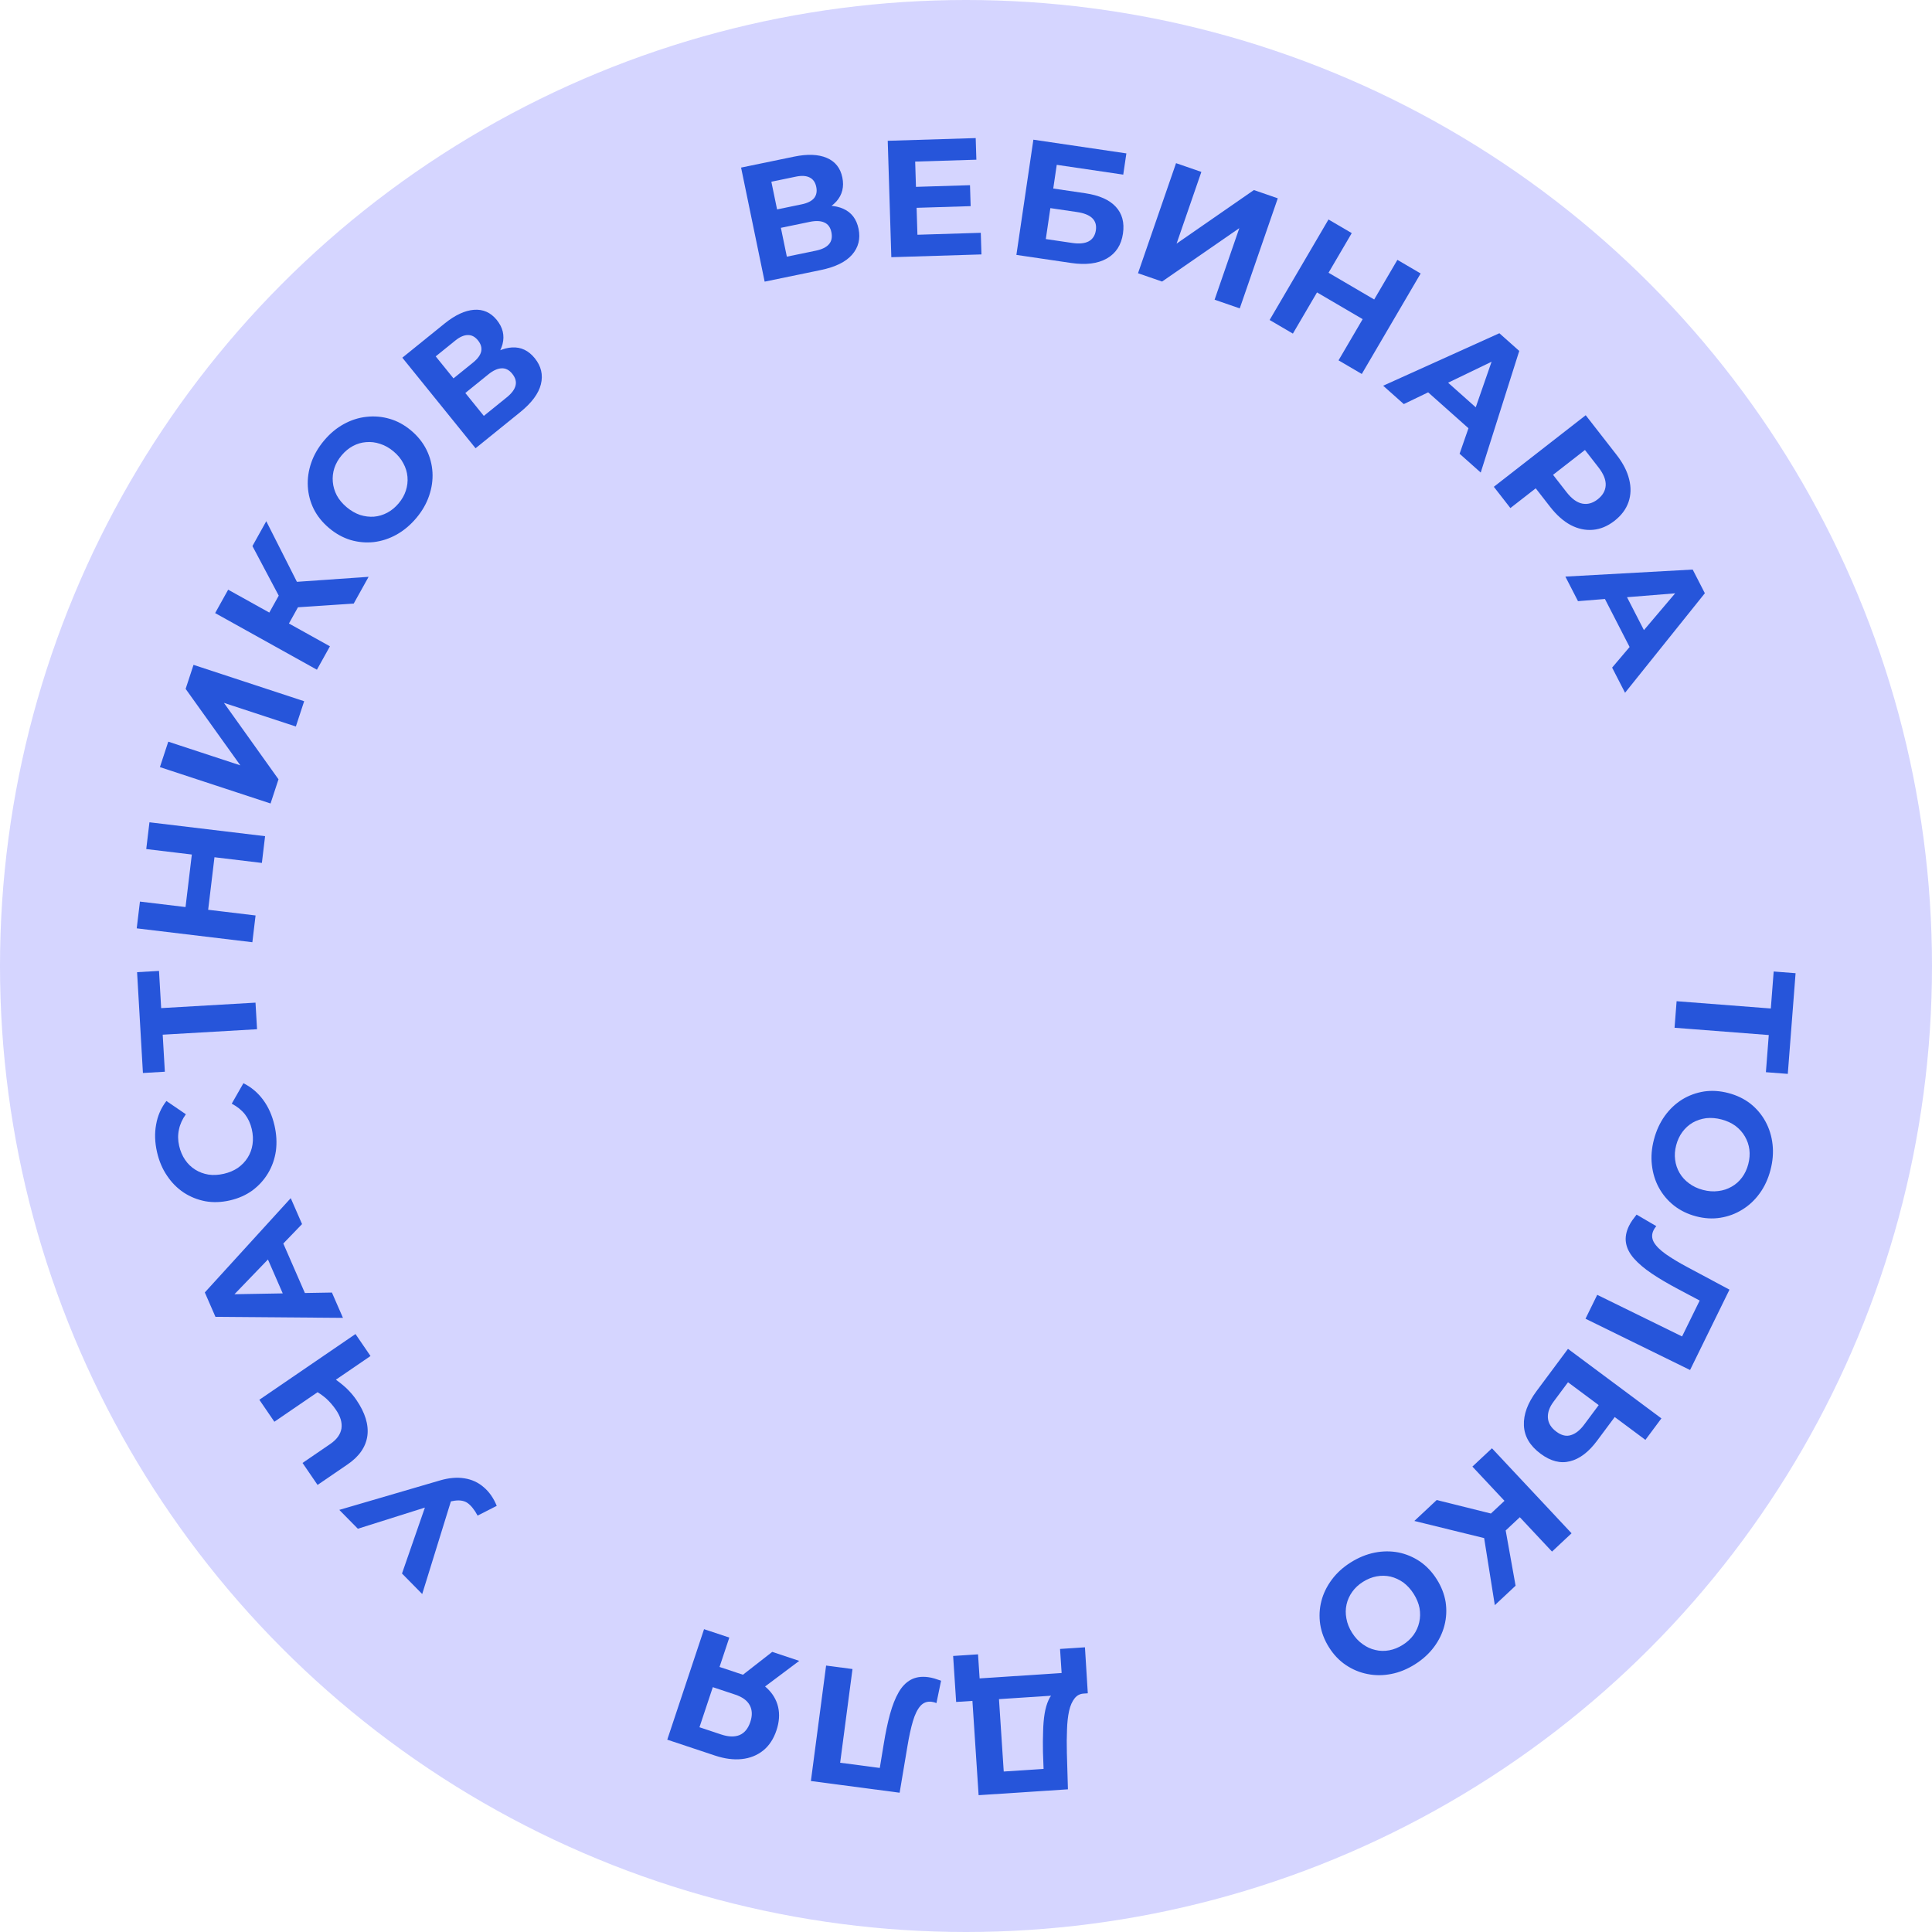
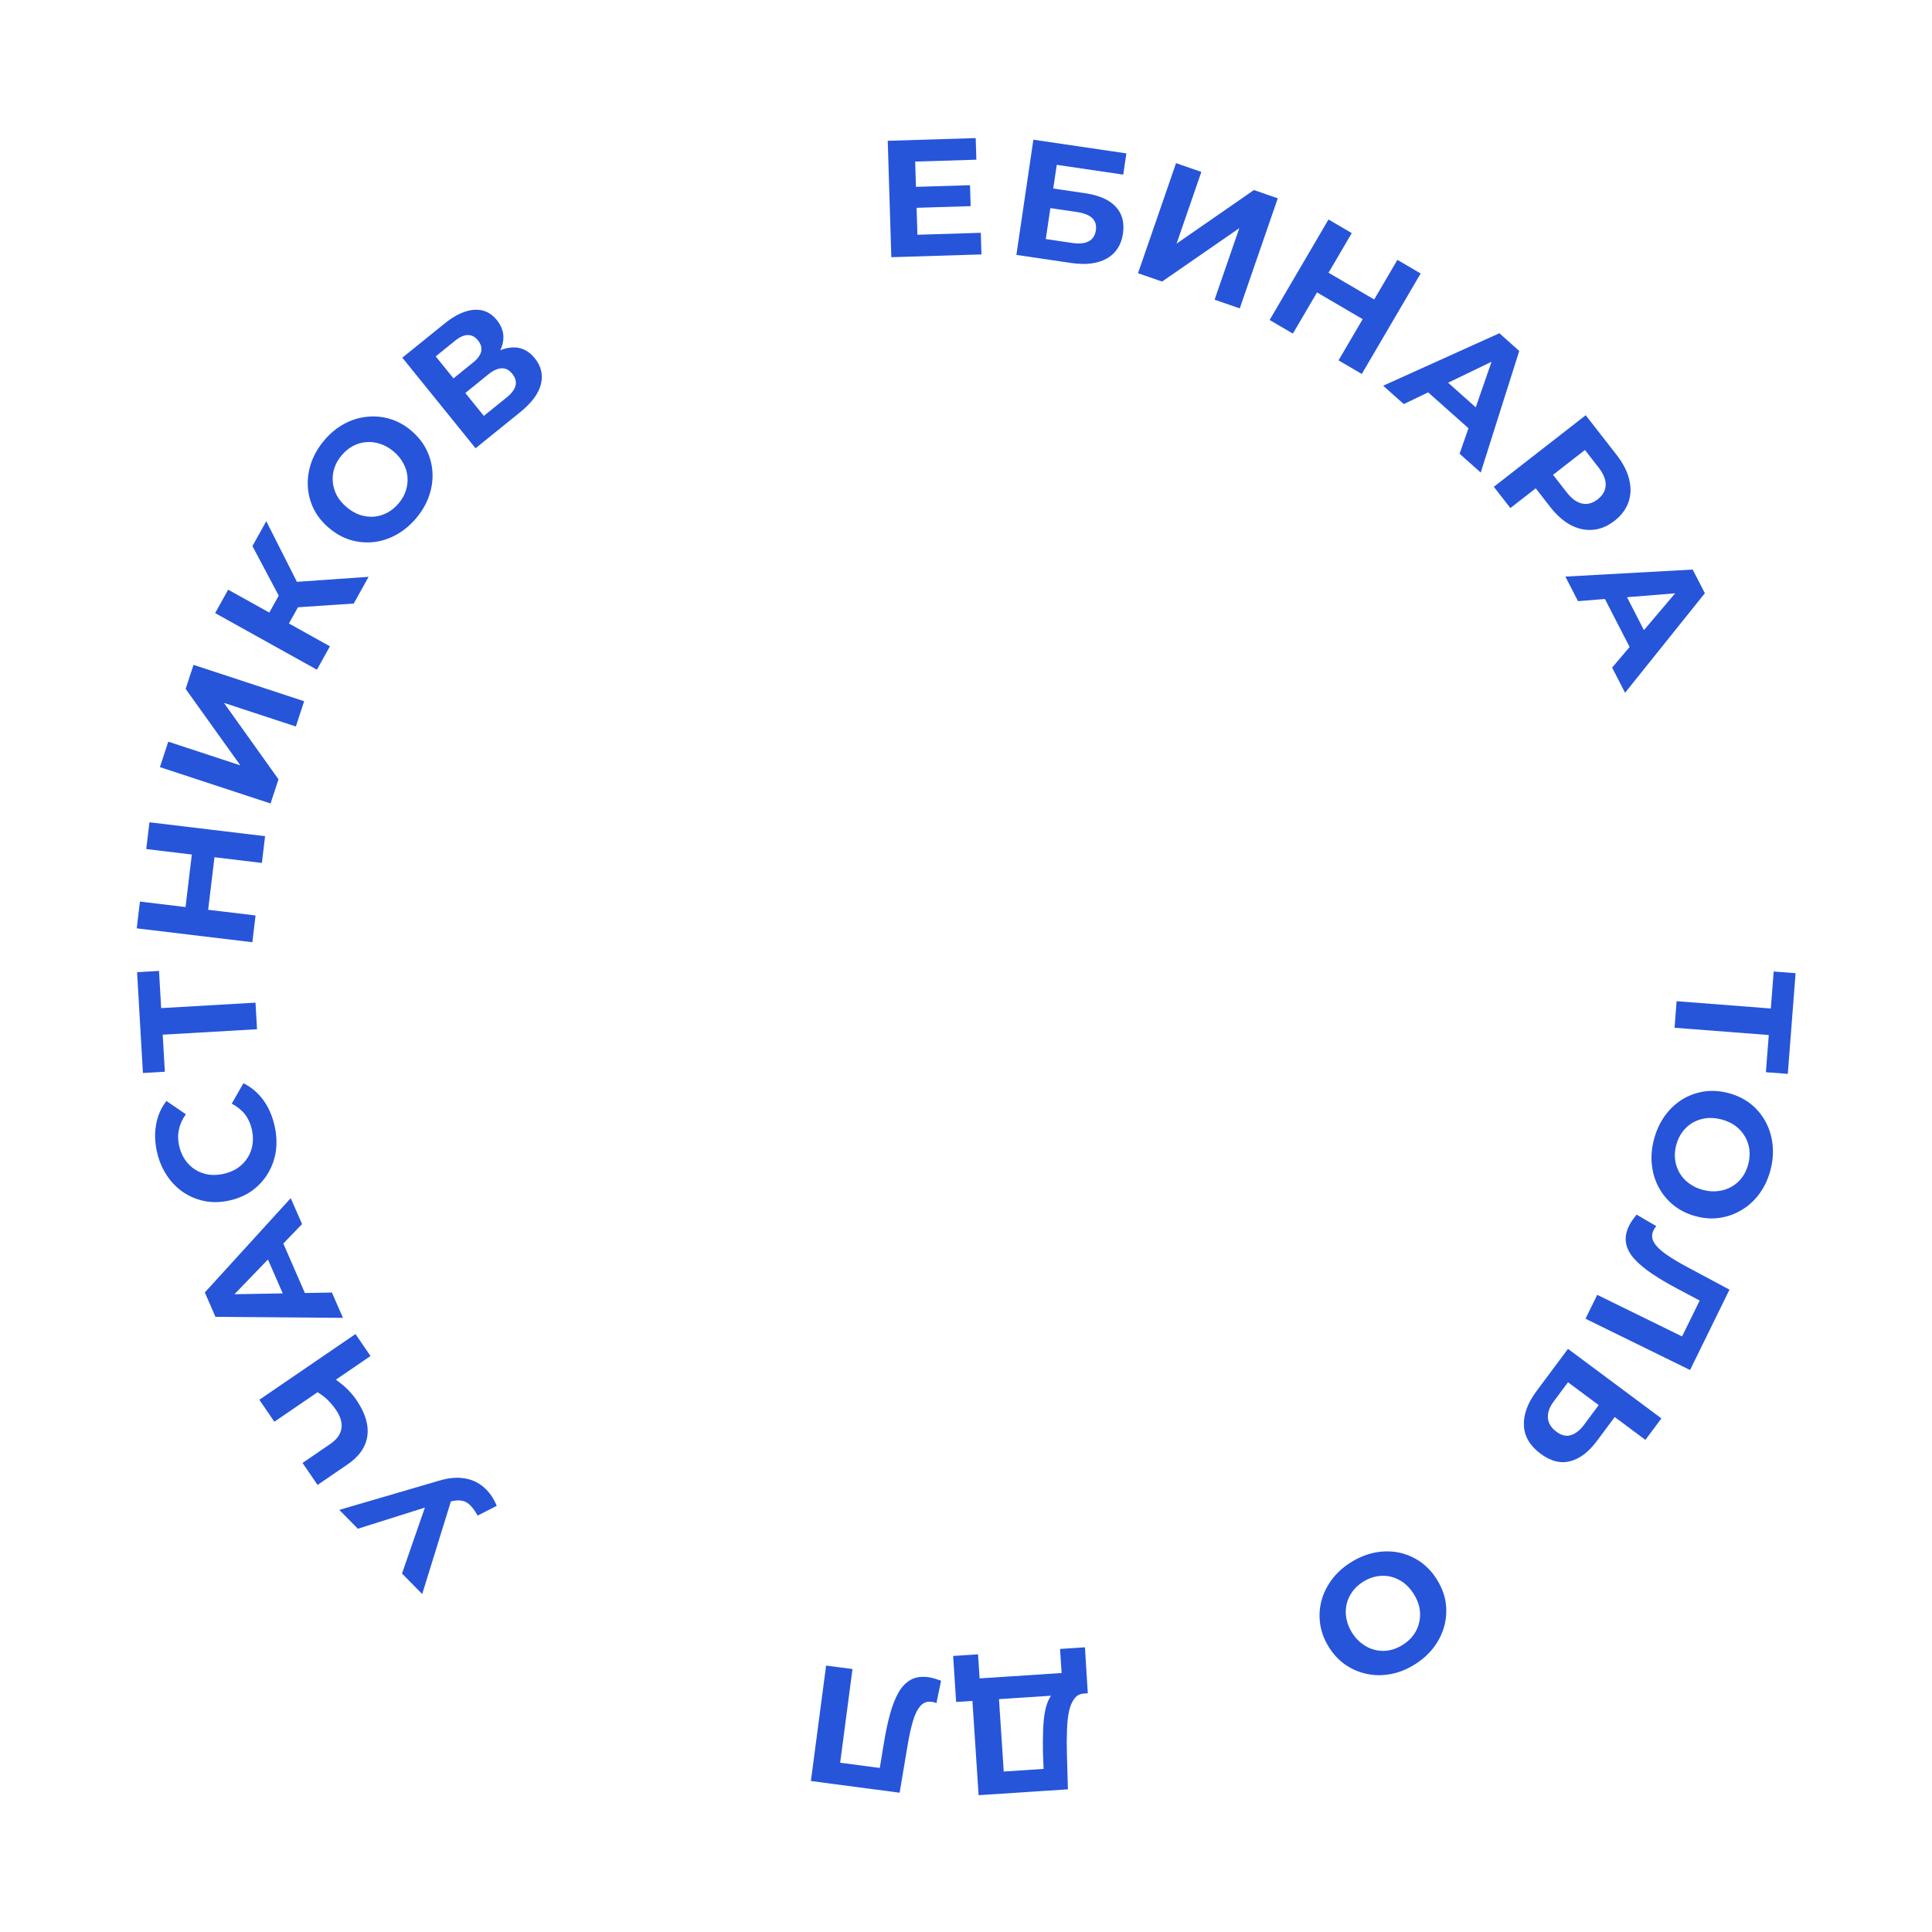
<svg xmlns="http://www.w3.org/2000/svg" width="798" height="798" viewBox="0 0 798 798" fill="none">
-   <circle cx="399" cy="399" r="399" fill="#D5D5FF" />
  <path d="M692.511 413.544L733.962 416.748L731.231 419.088L732.608 401.274L741.652 401.973L738.437 443.561L729.393 442.862L730.77 425.048L733.115 427.711L691.663 424.507L692.511 413.544Z" fill="#2655DA" />
  <path d="M683.148 470.678C684.114 467 685.609 463.746 687.632 460.914C689.644 458.127 692.038 455.867 694.815 454.134C697.58 452.445 700.594 451.342 703.856 450.826C707.106 450.354 710.459 450.572 713.915 451.481C717.371 452.389 720.398 453.848 722.997 455.857C725.583 457.911 727.659 460.375 729.225 463.25C730.79 466.125 731.763 469.27 732.144 472.686C732.525 476.102 732.238 479.627 731.283 483.26C730.317 486.937 728.833 490.147 726.833 492.89C724.822 495.677 722.433 497.915 719.668 499.604C716.892 501.338 713.872 502.462 710.61 502.979C707.392 503.507 704.033 503.31 700.533 502.39C697.077 501.482 694.034 499.995 691.403 497.93C688.816 495.876 686.74 493.412 685.175 490.537C683.642 487.719 682.685 484.601 682.304 481.185C681.911 477.813 682.192 474.311 683.148 470.678ZM692.337 473.022C691.789 475.105 691.643 477.103 691.898 479.017C692.141 480.976 692.752 482.795 693.732 484.473C694.712 486.152 696.017 487.585 697.647 488.771C699.266 490.002 701.183 490.908 703.398 491.491C705.613 492.073 707.728 492.226 709.743 491.951C711.746 491.719 713.587 491.114 715.265 490.134C716.932 489.198 718.353 487.937 719.528 486.352C720.703 484.766 721.564 482.931 722.111 480.849C722.659 478.766 722.811 476.746 722.568 474.787C722.313 472.873 721.696 471.076 720.716 469.398C719.736 467.719 718.437 466.264 716.819 465.034C715.188 463.847 713.265 462.963 711.05 462.38C708.879 461.81 706.77 461.634 704.723 461.854C702.708 462.13 700.867 462.735 699.2 463.671C697.522 464.651 696.095 465.934 694.92 467.52C693.745 469.106 692.884 470.94 692.337 473.022Z" fill="#2655DA" />
  <path d="M672.875 506.291C673.238 505.551 673.683 504.8 674.21 504.038C674.716 503.317 675.304 502.534 675.974 501.688L684.124 506.451C683.677 506.946 683.302 507.502 683 508.119C682.173 509.806 682.206 511.455 683.099 513.066C684.034 514.698 685.696 516.355 688.085 518.038C690.475 519.72 693.49 521.531 697.132 523.47L714.351 532.681L698.072 565.874L654.883 544.692L659.724 534.82L697.052 553.128L693.649 554.291L703 535.226L704.407 538.442L693.175 532.474C688.999 530.273 685.376 528.139 682.308 526.073C679.239 524.006 676.785 521.935 674.945 519.86C673.106 517.784 671.993 515.631 671.608 513.4C671.222 511.17 671.644 508.8 672.875 506.291Z" fill="#2655DA" />
  <path d="M659.644 595.108C656.17 599.775 652.442 602.597 648.46 603.574C644.515 604.578 640.466 603.534 636.313 600.443C631.903 597.161 629.612 593.257 629.439 588.731C629.24 584.242 630.986 579.517 634.679 574.556L647.644 557.136L686.233 585.857L679.627 594.732L666.948 585.295L659.644 595.108ZM641.663 578.983C639.967 581.262 639.197 583.486 639.351 585.657C639.506 587.828 640.667 589.721 642.835 591.335C644.967 592.921 646.984 593.395 648.888 592.756C650.801 592.181 652.619 590.735 654.342 588.42L660.333 580.372L647.654 570.935L641.663 578.983Z" fill="#2655DA" />
-   <path d="M593.418 619.577L620.184 626.238L617.324 636.354L584.19 628.22L593.418 619.577ZM616.239 598.202L649.123 633.31L641.048 640.874L608.164 605.765L616.239 598.202ZM623.769 617.701L630.111 624.472L617.873 635.934L611.531 629.163L623.769 617.701ZM612.626 632.846L620.945 626.749L626.002 654.967L617.425 663L612.626 632.846Z" fill="#2655DA" />
  <path d="M557.861 645.379C561.077 643.349 564.39 641.99 567.801 641.3C571.173 640.634 574.465 640.615 577.678 641.242C580.852 641.893 583.808 643.143 586.545 644.991C589.243 646.863 591.546 649.31 593.453 652.332C595.361 655.354 596.579 658.486 597.108 661.727C597.598 664.993 597.435 668.211 596.618 671.381C595.802 674.551 594.368 677.515 592.316 680.272C590.264 683.03 587.65 685.411 584.473 687.416C581.257 689.446 577.983 690.781 574.649 691.422C571.277 692.088 568.004 692.095 564.83 691.443C561.618 690.817 558.643 689.579 555.905 687.731C553.192 685.922 550.87 683.487 548.939 680.426C547.031 677.405 545.82 674.241 545.306 670.936C544.815 667.67 544.979 664.452 545.795 661.283C546.597 658.176 548.024 655.244 550.076 652.486C552.089 649.753 554.684 647.384 557.861 645.379ZM562.98 653.362C561.16 654.511 559.689 655.872 558.569 657.446C557.411 659.044 556.617 660.791 556.189 662.686C555.76 664.582 555.737 666.52 556.119 668.5C556.463 670.504 557.247 672.474 558.469 674.412C559.692 676.349 561.134 677.904 562.795 679.076C564.417 680.274 566.176 681.087 568.072 681.515C569.929 681.968 571.828 682.016 573.769 681.658C575.71 681.3 577.591 680.546 579.412 679.397C581.232 678.247 582.722 676.874 583.881 675.276C585 673.703 585.775 671.968 586.203 670.072C586.632 668.176 586.675 666.226 586.331 664.222C585.948 662.243 585.145 660.284 583.923 658.347C582.725 656.449 581.302 654.882 579.655 653.646C577.994 652.473 576.235 651.66 574.378 651.207C572.482 650.778 570.564 650.743 568.623 651.101C566.682 651.459 564.801 652.213 562.98 653.362Z" fill="#2655DA" />
  <path d="M412.353 697.704L414.587 731.716L431.044 730.635L430.79 723.627C430.732 720.647 430.753 717.822 430.853 715.152C430.908 712.486 431.114 710.039 431.473 707.811C431.835 705.63 432.378 703.758 433.101 702.195C433.779 700.636 434.692 699.497 435.838 698.779L447.8 699.508C446.152 699.57 444.841 700.23 443.867 701.488C442.848 702.749 442.089 704.474 441.59 706.665C441.094 708.901 440.805 711.491 440.723 714.435C440.595 717.382 440.575 720.574 440.664 724.012L441.101 739.065L404.21 741.488L401.381 698.425L412.353 697.704ZM448.13 680.41L449.309 699.409L394.932 702.98L393.684 683.986L403.97 683.311L404.623 693.253L438.497 691.029L437.844 681.086L448.13 680.41Z" fill="#2655DA" />
  <path d="M383.353 692.738C384.17 692.846 385.024 693.027 385.915 693.283C386.76 693.533 387.69 693.841 388.705 694.205L386.793 703.45C386.181 703.184 385.535 703.007 384.854 702.917C382.991 702.671 381.439 703.229 380.197 704.591C378.949 705.997 377.909 708.101 377.078 710.903C376.247 713.705 375.494 717.14 374.819 721.21L371.588 740.47L334.934 735.64L341.217 687.949L352.118 689.385L346.688 730.604L344.499 727.751L365.551 730.525L362.953 732.886L365.022 720.335C365.775 715.675 366.64 711.561 367.619 707.993C368.597 704.425 369.776 701.439 371.156 699.033C372.536 696.627 374.221 694.885 376.211 693.807C378.202 692.729 380.582 692.373 383.353 692.738Z" fill="#2655DA" />
-   <path d="M301.237 676.395L296.44 690.805L294.592 687.655L307.11 691.822C311.066 693.139 314.261 694.927 316.696 697.186C319.13 699.445 320.696 702.066 321.393 705.051C322.089 708.035 321.866 711.244 320.723 714.678C319.536 718.242 317.719 721.017 315.272 723.003C312.766 725.017 309.811 726.207 306.407 726.57C303.002 726.934 299.301 726.45 295.302 725.118L275.611 718.563L290.805 672.922L301.237 676.395ZM330.121 686.011L313.328 698.6L302.635 695.04L318.972 682.299L330.121 686.011ZM295.311 694.195L287.997 716.168L286.3 712.561L297.906 716.425C300.905 717.423 303.441 717.495 305.512 716.639C307.54 715.769 309.01 713.965 309.921 711.227C310.804 708.575 310.723 706.279 309.679 704.338C308.636 702.397 306.636 700.935 303.68 699.951L291.813 696L295.311 694.195Z" fill="#2655DA" />
  <path d="M197.27 626.01C195.96 623.571 194.563 621.828 193.081 620.78C191.533 619.733 189.478 619.475 186.915 620.007L182.779 620.803L181.223 620.889L147.812 631.434L140.142 623.652L181.631 611.513C185.365 610.406 188.769 610.107 191.843 610.615C194.884 611.091 197.532 612.309 199.785 614.269C202.071 616.197 203.867 618.769 205.172 621.986L197.27 626.01ZM187.975 614.523L174.39 658.402L166.045 649.934L177.858 615.908L187.975 614.523Z" fill="#2655DA" />
  <path d="M137.339 568.912C139.477 570.335 141.375 571.813 143.032 573.344C144.652 574.901 146.03 576.511 147.168 578.175C150.813 583.508 152.338 588.459 151.743 593.027C151.111 597.622 148.393 601.561 143.59 604.845L131.166 613.338L124.961 604.261L136.363 596.466C139.086 594.604 140.644 592.458 141.035 590.026C141.388 587.62 140.634 585.056 138.772 582.333C137.583 580.593 136.243 579.039 134.753 577.672C133.225 576.33 131.605 575.218 129.892 574.335L137.339 568.912ZM153.037 560.095L113.326 587.242L107.121 578.165L146.832 551.018L153.037 560.095Z" fill="#2655DA" />
  <path d="M141.658 544.333L88.994 543.914L84.598 533.836L120.089 494.888L124.76 505.595L92.868 538.701L91.109 534.67L137.097 533.877L141.658 544.333ZM127.923 538.628L118.995 539.299L109.103 516.624L115.641 510.473L127.923 538.628Z" fill="#2655DA" />
  <path d="M113.373 464.842C114.207 468.458 114.404 471.962 113.964 475.355C113.469 478.713 112.39 481.783 110.727 484.564C109.065 487.345 106.91 489.722 104.262 491.696C101.604 493.626 98.511 494.997 94.985 495.81C91.458 496.624 88.078 496.745 84.843 496.174C81.598 495.559 78.62 494.365 75.907 492.593C73.184 490.776 70.888 488.461 69.017 485.649C67.101 482.846 65.721 479.615 64.877 475.954C63.94 471.892 63.81 468.067 64.487 464.478C65.11 460.856 66.525 457.614 68.733 454.754L76.768 460.236C75.308 462.265 74.358 464.365 73.918 466.535C73.434 468.715 73.459 470.966 73.994 473.288C74.499 475.475 75.319 477.402 76.455 479.067C77.592 480.733 78.984 482.081 80.632 483.111C82.28 484.142 84.107 484.825 86.112 485.162C88.107 485.454 90.221 485.343 92.453 484.829C94.685 484.314 96.633 483.488 98.299 482.352C99.954 481.171 101.297 479.757 102.328 478.108C103.358 476.46 104.019 474.639 104.312 472.644C104.604 470.649 104.498 468.558 103.993 466.37C103.458 464.049 102.518 462.009 101.172 460.251C99.781 458.503 97.963 457.041 95.718 455.866L100.54 447.42C103.778 449.024 106.492 451.313 108.683 454.287C110.863 457.217 112.426 460.735 113.373 464.842Z" fill="#2655DA" />
  <path d="M106.172 425.113L64.666 427.517L67.057 424.832L68.091 442.669L59.035 443.194L56.622 401.551L65.678 401.026L66.712 418.863L64.03 416.541L105.536 414.136L106.172 425.113Z" fill="#2655DA" />
  <path d="M60.406 350.696L61.733 339.643L109.493 345.376L108.166 356.429L60.406 350.696ZM105.562 378.126L104.235 389.18L56.474 383.446L57.801 372.393L105.562 378.126ZM88.683 353.26L85.882 376.594L76.534 375.472L79.335 352.138L88.683 353.26Z" fill="#2655DA" />
  <path d="M111.749 331.875L66.051 316.853L69.506 306.343L99.275 316.128L76.674 284.538L79.935 274.615L125.633 289.637L122.2 300.082L92.496 290.318L115.032 321.886L111.749 331.875Z" fill="#2655DA" />
  <path d="M146.101 249.3L118.581 251.13L118.214 240.624L152.25 238.251L146.101 249.3ZM130.898 276.622L88.864 253.232L94.243 243.564L136.277 266.954L130.898 276.622ZM117.773 260.354L109.667 255.843L117.82 241.191L125.926 245.702L117.773 260.354ZM123.759 242.53L117.7 250.875L104.268 225.549L109.982 215.281L123.759 242.53Z" fill="#2655DA" />
  <path d="M171.985 213.926C169.541 216.839 166.799 219.143 163.761 220.84C160.752 222.501 157.622 223.523 154.371 223.905C151.15 224.252 147.954 223.962 144.783 223.036C141.643 222.075 138.704 220.446 135.966 218.149C133.229 215.852 131.114 213.241 129.623 210.314C128.161 207.353 127.335 204.239 127.147 200.971C126.959 197.703 127.422 194.443 128.535 191.191C129.649 187.94 131.414 184.875 133.828 181.997C136.273 179.084 138.985 176.815 141.964 175.188C144.973 173.527 148.088 172.523 151.31 172.176C154.561 171.794 157.771 172.066 160.942 172.992C164.077 173.888 167.03 175.5 169.803 177.826C172.54 180.123 174.658 182.767 176.155 185.758C177.617 188.719 178.442 191.834 178.631 195.102C178.813 198.305 178.348 201.533 177.234 204.784C176.149 208.001 174.4 211.048 171.985 213.926ZM164.676 207.883C166.06 206.233 167.046 204.488 167.633 202.649C168.249 200.774 168.473 198.868 168.303 196.932C168.134 194.995 167.566 193.143 166.598 191.374C165.66 189.57 164.313 187.932 162.558 186.459C160.804 184.987 158.957 183.945 157.017 183.334C155.107 182.689 153.184 182.45 151.248 182.62C149.341 182.754 147.518 183.287 145.778 184.22C144.039 185.153 142.477 186.444 141.093 188.093C139.709 189.742 138.709 191.505 138.092 193.38C137.505 195.219 137.296 197.107 137.466 199.044C137.635 200.98 138.189 202.85 139.127 204.654C140.095 206.423 141.456 208.044 143.211 209.516C144.93 210.959 146.763 212.018 148.708 212.694C150.647 213.304 152.57 213.543 154.477 213.408C156.414 213.239 158.251 212.688 159.991 211.756C161.73 210.823 163.292 209.532 164.676 207.883Z" fill="#2655DA" />
  <path d="M196.426 185.15L166.181 147.744L183.601 133.659C187.947 130.145 192.008 128.245 195.785 127.961C199.561 127.676 202.702 129.084 205.208 132.183C207.685 135.247 208.475 138.556 207.578 142.109C206.652 145.627 204.301 148.912 200.525 151.966L199.725 148.901C203.929 145.502 207.865 143.703 211.535 143.505C215.204 143.307 218.321 144.793 220.884 147.964C223.534 151.241 224.376 154.832 223.409 158.737C222.449 162.577 219.6 166.412 214.862 170.243L196.426 185.15ZM199.844 171.781L209.356 164.09C211.351 162.477 212.548 160.861 212.948 159.242C213.347 157.623 212.884 155.994 211.559 154.355C210.292 152.788 208.839 152.048 207.201 152.135C205.534 152.187 203.703 153.019 201.708 154.632L192.197 162.323L199.844 171.781ZM187.314 156.285L195.383 149.76C197.271 148.234 198.394 146.707 198.751 145.181C199.079 143.62 198.638 142.091 197.428 140.595C196.218 139.099 194.83 138.365 193.263 138.395C191.668 138.389 189.926 139.149 188.038 140.676L179.969 147.2L187.314 156.285Z" fill="#2655DA" />
-   <path d="M315.833 116.33L306.1 69.221L328.039 64.688C333.513 63.557 337.993 63.731 341.479 65.209C344.966 66.687 347.112 69.378 347.919 73.281C348.716 77.14 347.901 80.442 345.475 83.189C343.039 85.891 339.444 87.734 334.688 88.716L335.382 85.625C340.677 84.532 345 84.738 348.351 86.244C351.703 87.75 353.792 90.499 354.617 94.493C355.47 98.62 354.572 102.197 351.922 105.224C349.309 108.197 345.018 110.299 339.051 111.532L315.833 116.33ZM325 106.015L336.979 103.54C339.491 103.021 341.296 102.133 342.393 100.878C343.49 99.622 343.826 97.962 343.399 95.898C342.991 93.924 342.04 92.6 340.544 91.927C339.039 91.209 337.03 91.109 334.518 91.628L322.539 94.103L325 106.015ZM320.967 86.499L331.129 84.399C333.507 83.908 335.204 83.066 336.221 81.873C337.229 80.636 337.538 79.075 337.148 77.191C336.759 75.307 335.861 74.019 334.455 73.327C333.04 72.59 331.143 72.467 328.765 72.958L318.603 75.058L320.967 86.499Z" fill="#2655DA" />
  <path d="M377.505 77.207L400.652 76.493L400.92 85.147L377.772 85.862L377.505 77.207ZM378.94 96.964L405.11 96.156L405.385 105.085L368.157 106.235L366.672 58.154L403.008 57.032L403.283 65.961L378.007 66.742L378.94 96.964Z" fill="#2655DA" />
  <path d="M419.814 105.286L426.829 57.697L465.241 63.359L463.948 72.129L436.482 68.081L435.039 77.87L448.228 79.814C453.984 80.663 458.181 82.509 460.818 85.352C463.501 88.202 464.504 91.915 463.83 96.493C463.135 101.207 460.917 104.631 457.175 106.765C453.434 108.899 448.504 109.515 442.385 108.614L419.814 105.286ZM431.962 98.742L442.976 100.365C445.786 100.779 448.019 100.553 449.675 99.686C451.338 98.773 452.326 97.251 452.64 95.121C453.255 90.952 450.661 88.439 444.86 87.584L433.846 85.961L431.962 98.742Z" fill="#2655DA" />
  <path d="M470.048 112.859L485.757 67.393L496.214 71.006L485.981 100.624L517.908 78.501L527.781 81.912L512.072 127.379L501.68 123.788L511.89 94.235L479.986 116.293L470.048 112.859Z" fill="#2655DA" />
  <path d="M577.187 107.333L586.793 112.96L562.479 154.467L552.873 148.84L577.187 107.333ZM534.017 137.794L524.411 132.167L548.725 90.661L558.331 96.288L534.017 137.794ZM563.553 132.239L543.274 120.36L548.033 112.236L568.312 124.115L563.553 132.239Z" fill="#2655DA" />
  <path d="M571.307 159.321L619.304 137.642L627.517 144.952L611.604 195.185L602.877 187.418L617.97 143.999L621.255 146.922L579.829 166.905L571.307 159.321ZM586.168 158.748L593.995 154.399L612.475 170.846L609.114 179.17L586.168 158.748Z" fill="#2655DA" />
  <path d="M617.017 201.067L654.967 171.508L667.762 187.935C670.408 191.333 672.128 194.697 672.922 198.027C673.752 201.33 673.658 204.452 672.639 207.394C671.621 210.336 669.684 212.918 666.829 215.142C664.01 217.338 661.049 218.57 657.947 218.837C654.846 219.104 651.777 218.446 648.743 216.861C645.744 215.247 642.922 212.742 640.275 209.345L631.281 197.797L638.279 198.618L623.858 209.85L617.017 201.067ZM637.303 199.378L638.437 192.223L647.052 203.283C649.163 205.993 651.318 207.567 653.516 208.003C655.714 208.44 657.843 207.856 659.903 206.251C662 204.618 663.105 202.683 663.22 200.445C663.335 198.207 662.337 195.732 660.226 193.021L651.612 181.962L658.826 182.614L637.303 199.378Z" fill="#2655DA" />
  <path d="M646.568 238.158L699.154 235.25L704.177 245.031L671.216 286.142L665.879 275.751L695.617 240.698L697.626 244.61L651.781 248.305L646.568 238.158ZM660.636 242.984L669.504 241.75L680.808 263.756L674.671 270.308L660.636 242.984Z" fill="#2655DA" />
</svg>